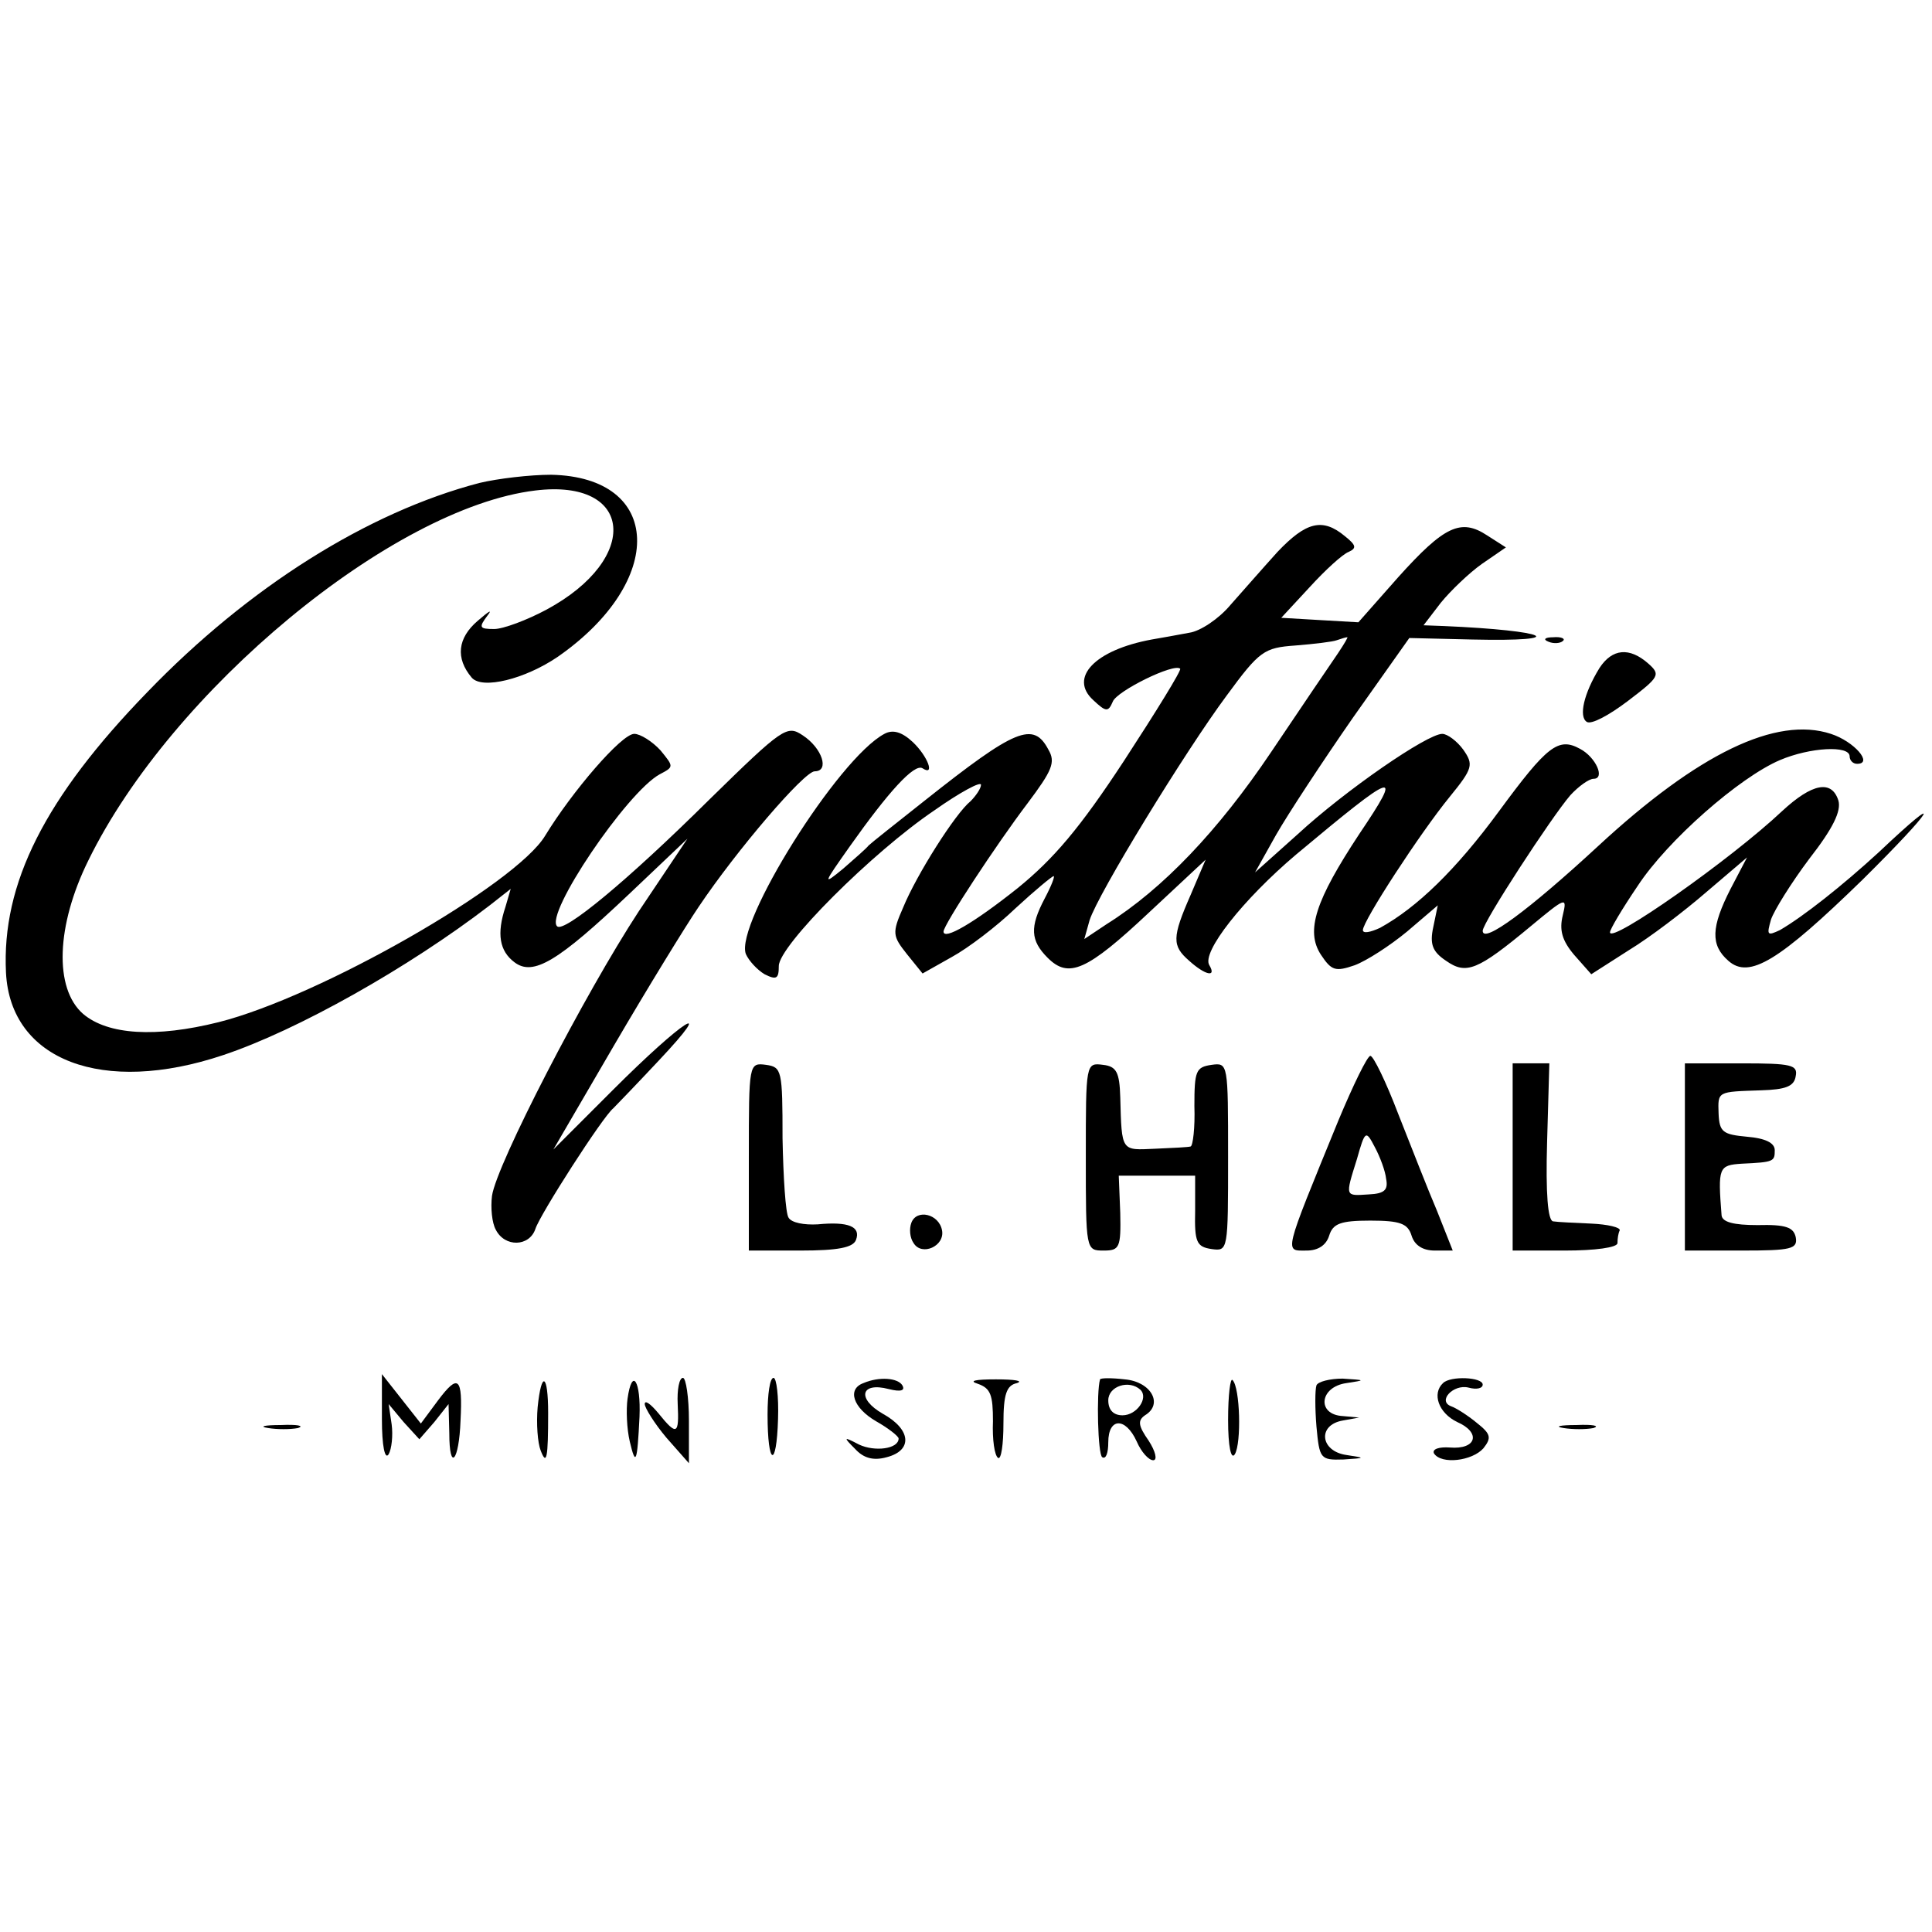
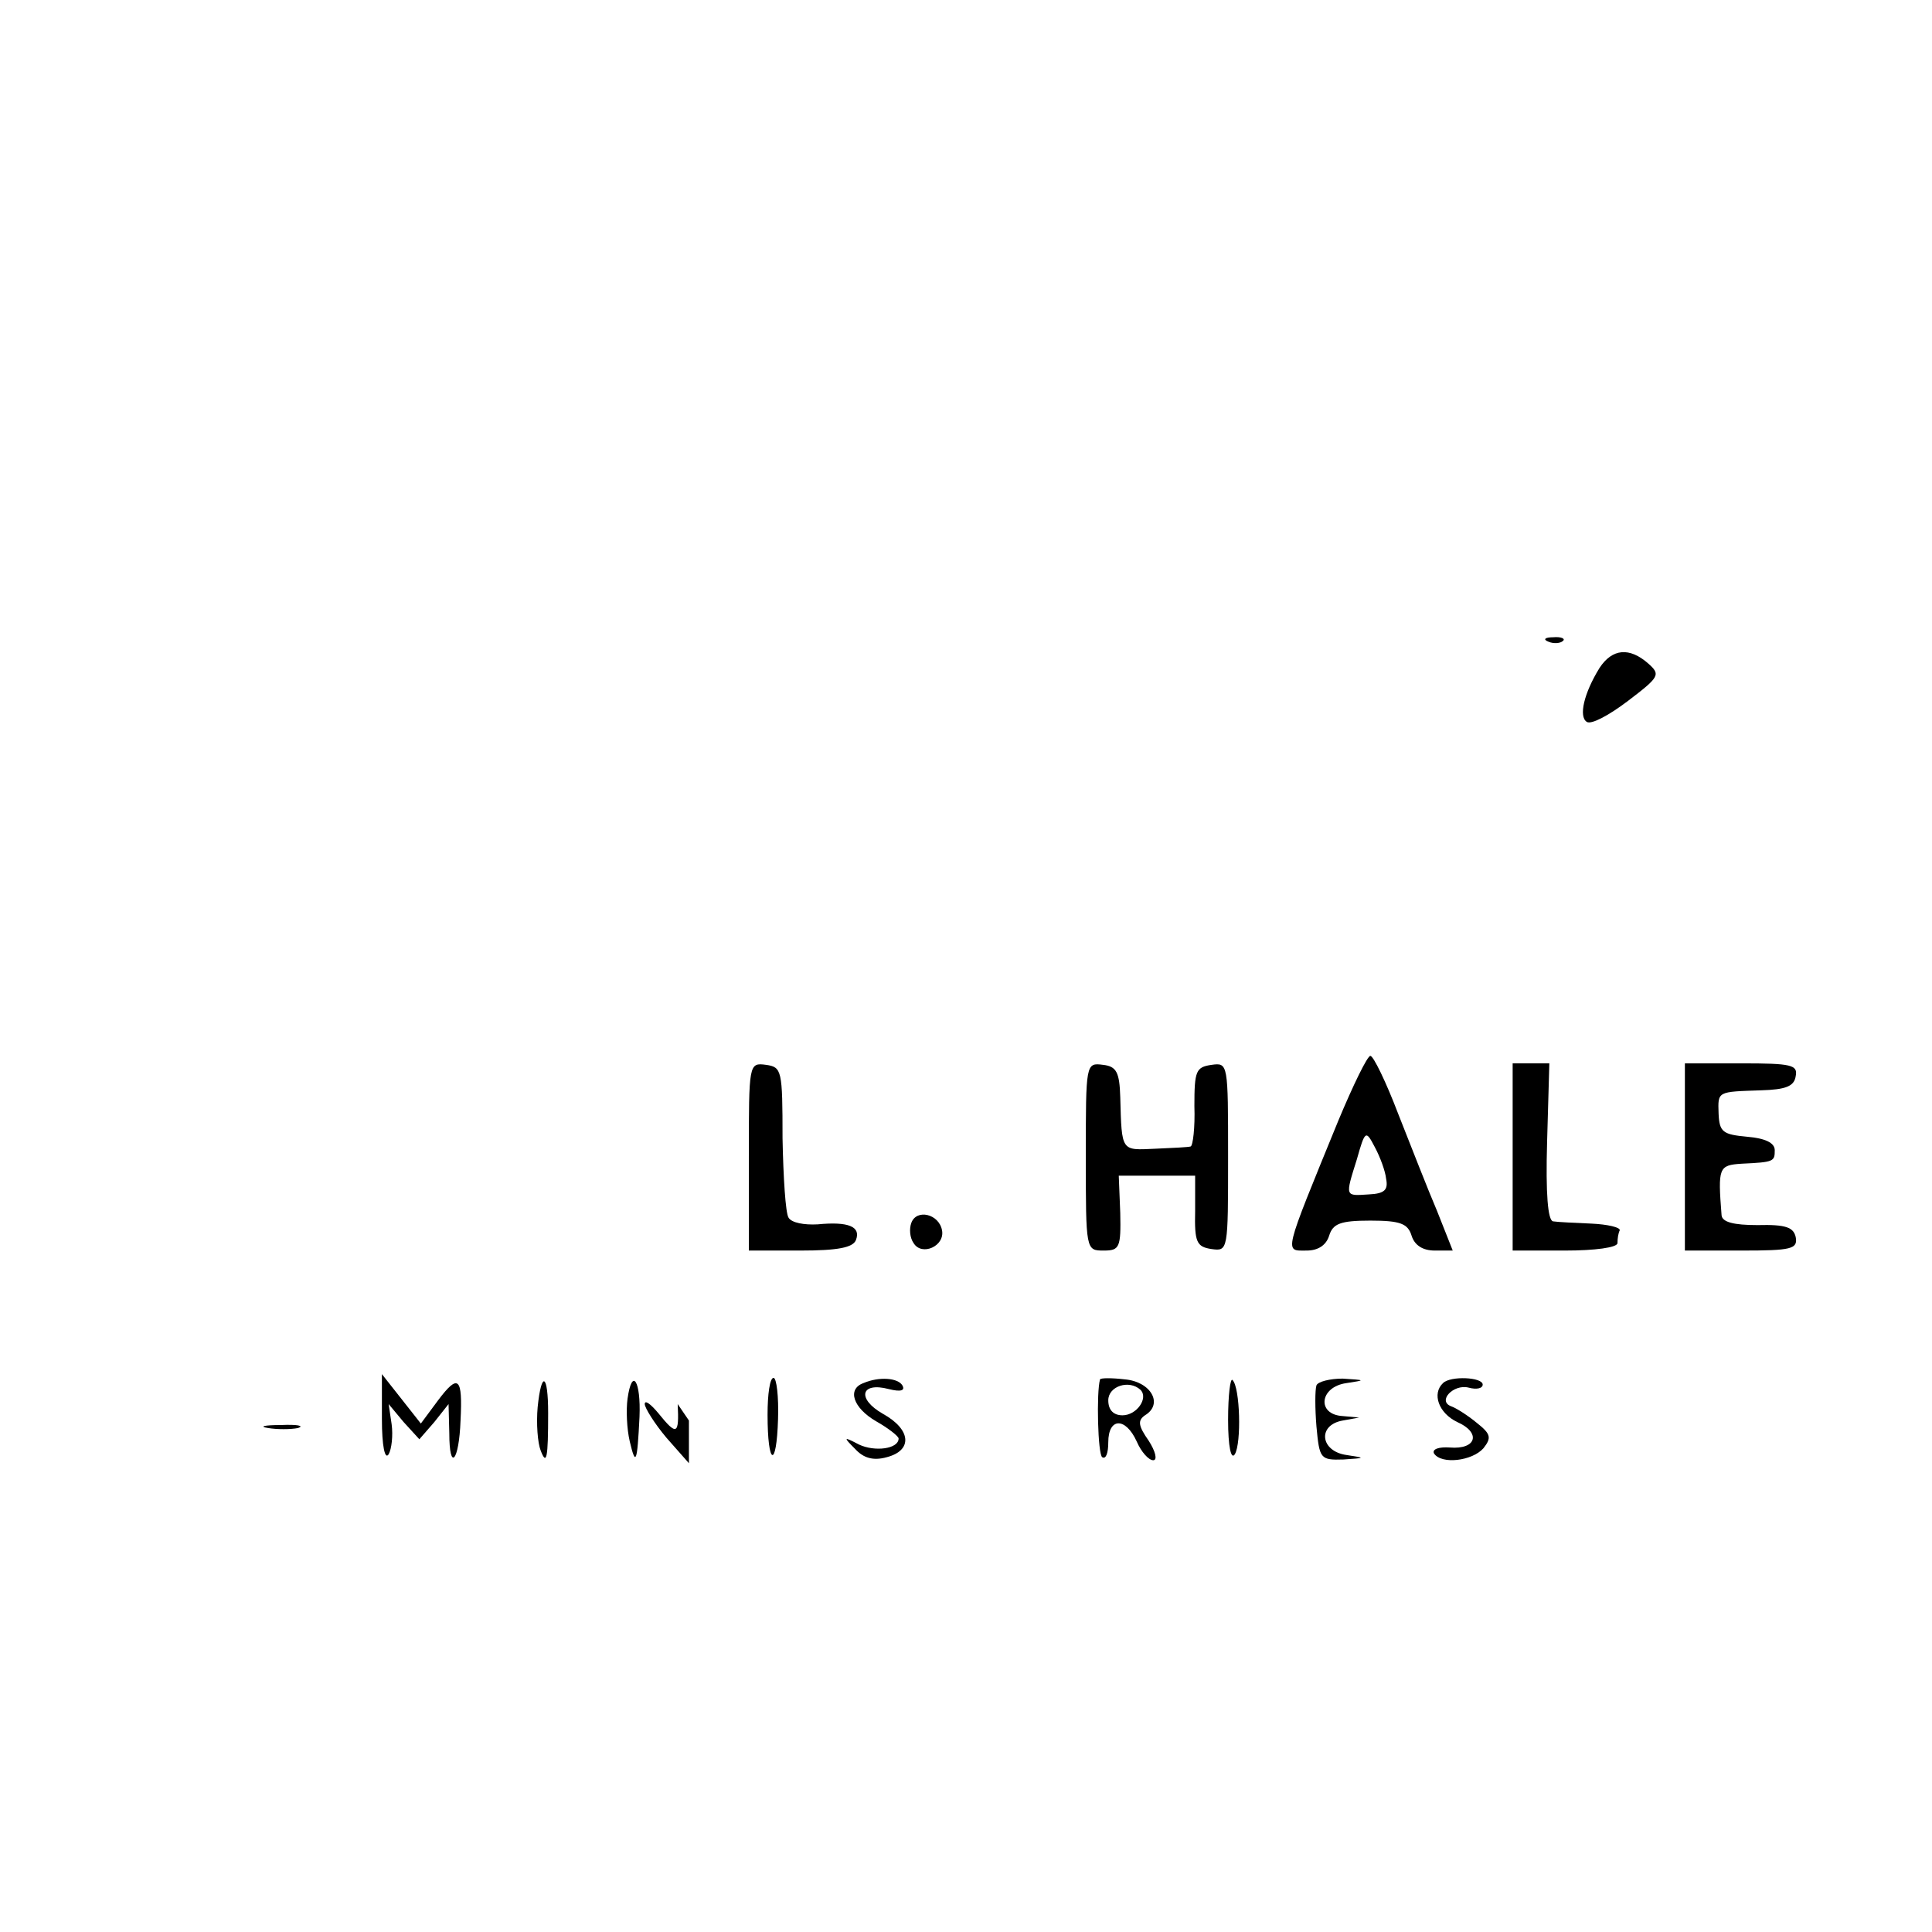
<svg xmlns="http://www.w3.org/2000/svg" version="1.0" width="258pt" height="258pt" viewBox="0 0 258 258" preserveAspectRatio="xMidYMid meet">
  <g transform="translate(0,258) scale(0.1,-0.1)" fill="#000000" stroke="none">
-     <path d="M640 1935 c-149 -39 -308 -139 -443 -279 -137 -141 -195 -256 -189 -375 6 -117 129 -164 290 -110 99 33 248 117 356 200 l28 22 -7 -24 c-12 -36 -8 -59 12 -74 25 -19 58 1 153 91 l78 74 -65 -97 c-72 -110 -190 -338 -196 -380 -2 -16 0 -36 5 -45 12 -24 45 -23 53 1 6 19 90 150 104 161 3 3 31 32 61 64 79 84 32 54 -62 -40 l-79 -79 81 139 c45 77 96 160 113 185 51 76 141 181 155 181 20 0 10 31 -16 48 -21 14 -26 11 -125 -86 -110 -109 -194 -178 -203 -169 -17 16 93 179 137 203 19 10 19 10 1 32 -11 12 -27 22 -35 22 -17 0 -83 -77 -119 -136 -39 -65 -301 -215 -436 -249 -84 -21 -148 -17 -181 11 -39 34 -36 118 7 205 111 227 406 471 597 494 131 16 141 -91 15 -159 -26 -14 -58 -26 -70 -26 -20 0 -21 2 -9 18 7 9 2 6 -13 -7 -27 -23 -30 -50 -8 -76 14 -16 71 -2 115 28 145 101 140 240 -9 243 -28 0 -71 -5 -96 -11z" />
-     <path d="M1706 1843 c-19 -21 -47 -53 -63 -71 -15 -18 -40 -35 -55 -37 -16 -3 -38 -7 -50 -9 -76 -14 -111 -51 -78 -81 17 -16 20 -16 26 -2 5 14 82 52 90 44 2 -2 -32 -57 -75 -123 -59 -90 -94 -131 -142 -170 -59 -47 -99 -70 -99 -58 0 9 71 117 112 171 33 44 38 55 28 72 -20 38 -44 28 -165 -68 -38 -30 -72 -57 -75 -60 -3 -4 -18 -17 -34 -31 -28 -23 -27 -21 9 30 51 72 86 111 97 104 17 -11 7 16 -13 35 -15 14 -27 17 -38 11 -62 -33 -200 -254 -185 -294 4 -9 15 -21 25 -27 16 -8 19 -6 19 11 0 27 125 152 208 208 34 24 62 39 62 34 0 -5 -7 -15 -14 -22 -20 -16 -72 -98 -90 -142 -15 -34 -14 -38 5 -62 l21 -26 39 22 c22 12 60 41 85 65 26 24 49 43 51 43 2 0 -3 -13 -12 -30 -20 -38 -19 -56 4 -79 28 -28 52 -18 136 61 l75 70 -20 -47 c-25 -57 -25 -68 -2 -88 21 -19 37 -23 27 -6 -11 17 45 88 116 148 134 112 144 116 84 27 -58 -88 -72 -129 -51 -161 14 -21 19 -23 45 -14 16 6 47 26 70 45 l41 35 -6 -29 c-5 -23 -1 -33 17 -45 27 -19 42 -13 113 46 47 39 49 40 43 15 -5 -20 -1 -34 15 -53 l23 -26 50 32 c28 17 74 52 104 78 l54 46 -22 -42 c-26 -51 -27 -75 -3 -96 28 -25 68 0 179 108 96 95 113 123 22 37 -49 -45 -101 -86 -132 -104 -17 -8 -18 -7 -12 14 4 12 27 49 51 81 32 41 43 64 39 78 -9 28 -35 23 -75 -14 -69 -65 -230 -178 -230 -162 0 4 16 31 37 62 40 61 136 145 190 168 40 17 93 20 93 5 0 -5 4 -10 10 -10 22 0 -4 30 -35 40 -73 24 -177 -26 -311 -150 -92 -85 -154 -131 -154 -113 0 11 92 152 117 181 11 12 25 22 31 22 16 0 3 29 -18 40 -29 16 -44 4 -108 -83 -58 -79 -110 -129 -159 -156 -13 -6 -23 -8 -23 -3 0 12 76 129 116 178 31 38 32 43 18 63 -8 11 -21 21 -28 21 -20 0 -129 -75 -193 -134 l-57 -51 28 50 c16 28 62 98 103 157 l75 106 84 -2 c134 -3 102 12 -38 18 l-27 1 23 30 c13 16 38 40 55 52 l32 22 -25 16 c-35 23 -57 13 -119 -56 l-53 -60 -52 3 -51 3 38 41 c21 23 44 44 52 47 11 5 10 9 -5 21 -30 25 -52 19 -90 -21z m81 -135 c-9 -13 -49 -72 -90 -133 -70 -104 -144 -182 -219 -229 l-30 -20 7 25 c11 35 128 226 183 300 44 60 50 64 92 67 25 2 50 5 55 7 6 2 12 4 14 4 2 1 -4 -9 -12 -21z" />
    <path d="M2068 1723 c7 -3 16 -2 19 1 4 3 -2 6 -13 5 -11 0 -14 -3 -6 -6z" />
    <path d="M2136 1688 c-21 -34 -28 -65 -17 -72 6 -4 30 9 55 28 42 32 44 35 27 50 -25 22 -48 20 -65 -6z" />
    <path d="M1787 1083 c-74 -181 -72 -173 -42 -173 15 0 26 7 30 20 5 16 15 20 55 20 40 0 50 -4 55 -20 4 -13 15 -20 31 -20 l24 0 -21 53 c-12 28 -35 87 -52 130 -16 42 -33 77 -37 77 -4 0 -23 -39 -43 -87z m64 -77 c3 -15 -2 -20 -23 -21 -32 -2 -32 -4 -16 47 11 39 12 39 24 16 7 -13 14 -32 15 -42z" />
    <path d="M1000 1036 l0 -126 69 0 c50 0 70 4 74 14 7 18 -10 25 -51 21 -18 -1 -35 2 -39 9 -4 6 -7 54 -8 106 0 91 -1 95 -22 98 -23 3 -23 2 -23 -122z" />
    <path d="M1450 1036 c0 -126 0 -126 24 -126 21 0 23 4 22 50 l-2 50 51 0 51 0 0 -47 c-1 -42 2 -48 22 -51 22 -3 22 -2 22 123 0 125 0 126 -22 123 -21 -3 -23 -8 -23 -55 1 -29 -2 -53 -5 -54 -3 -1 -24 -2 -47 -3 -46 -2 -45 -5 -47 69 -1 33 -5 41 -23 43 -23 3 -23 2 -23 -122z" />
    <path d="M2020 1035 l0 -125 70 0 c40 0 70 4 70 10 0 6 1 13 3 17 1 4 -16 8 -38 9 -22 1 -45 2 -51 3 -7 1 -10 37 -8 106 l3 105 -25 0 -24 0 0 -125z" />
    <path d="M2250 1035 l0 -125 76 0 c66 0 75 2 72 18 -3 13 -13 17 -51 16 -32 0 -47 4 -48 13 -5 64 -4 67 27 69 43 2 44 3 44 18 0 10 -13 16 -37 18 -32 3 -37 6 -38 31 -1 30 -2 29 57 31 32 1 44 5 46 19 3 15 -6 17 -72 17 l-76 0 0 -125z" />
    <path d="M1217 947 c-3 -8 -2 -20 3 -27 11 -18 42 -4 38 17 -4 22 -34 29 -41 10z" />
    <path d="M510 685 c0 -36 4 -55 9 -47 4 7 6 25 4 40 l-4 27 20 -24 21 -23 20 23 19 24 1 -39 c0 -52 13 -38 15 17 3 58 -3 63 -30 27 l-23 -31 -26 33 -26 33 0 -60z" />
    <path d="M718 701 c-2 -22 0 -48 4 -58 8 -21 10 -10 10 50 0 53 -9 57 -14 8z" />
    <path d="M838 712 c-2 -15 -1 -40 3 -57 8 -34 10 -28 13 33 2 48 -10 67 -16 24z" />
-     <path d="M905 705 c2 -41 -1 -43 -26 -12 -10 12 -18 18 -18 12 0 -5 13 -26 29 -45 l30 -34 0 57 c0 31 -4 57 -8 57 -5 0 -8 -16 -7 -35z" />
+     <path d="M905 705 c2 -41 -1 -43 -26 -12 -10 12 -18 18 -18 12 0 -5 13 -26 29 -45 l30 -34 0 57 z" />
    <path d="M1025 691 c0 -69 12 -73 14 -6 1 30 -2 55 -6 55 -5 0 -8 -22 -8 -49z" />
    <path d="M1153 733 c-22 -8 -14 -33 17 -51 16 -9 30 -20 30 -23 0 -14 -32 -18 -53 -8 -21 11 -21 10 -5 -6 11 -12 24 -16 42 -11 35 9 33 37 -5 58 -35 20 -30 43 8 33 16 -4 22 -2 18 5 -6 10 -31 12 -52 3z" />
-     <path d="M1306 732 c17 -6 20 -15 20 -50 -1 -24 2 -46 7 -49 4 -2 7 18 7 46 0 39 4 51 18 54 9 3 -3 5 -28 5 -28 0 -37 -2 -24 -6z" />
    <path d="M1469 738 c-5 -17 -3 -101 3 -104 5 -3 8 6 8 20 0 33 23 34 38 1 6 -14 16 -25 22 -25 6 0 3 12 -6 26 -14 20 -15 27 -5 34 25 15 8 45 -27 48 -17 2 -32 2 -33 0z m54 -14 c11 -11 -5 -34 -24 -34 -12 0 -19 7 -19 20 0 19 28 28 43 14z" />
    <path d="M1640 684 c0 -36 4 -54 9 -46 9 15 7 89 -3 99 -3 4 -6 -20 -6 -53z" />
    <path d="M1758 730 c-2 -6 -2 -31 0 -55 4 -43 5 -45 36 -44 30 2 30 2 4 6 -35 5 -39 40 -5 46 l22 4 -22 2 c-35 2 -31 39 5 44 26 4 26 4 -5 6 -17 0 -33 -4 -35 -9z" />
    <path d="M1927 733 c-15 -14 -6 -40 19 -52 32 -14 26 -37 -10 -34 -14 1 -24 -2 -21 -8 10 -15 51 -10 66 7 11 14 10 19 -9 34 -12 10 -28 20 -34 22 -19 7 3 30 23 25 11 -3 19 -1 19 4 0 10 -43 12 -53 2z" />
    <path d="M358 673 c12 -2 30 -2 40 0 9 3 -1 5 -23 4 -22 0 -30 -2 -17 -4z" />
-     <path d="M2088 673 c12 -2 30 -2 40 0 9 3 -1 5 -23 4 -22 0 -30 -2 -17 -4z" />
  </g>
</svg>